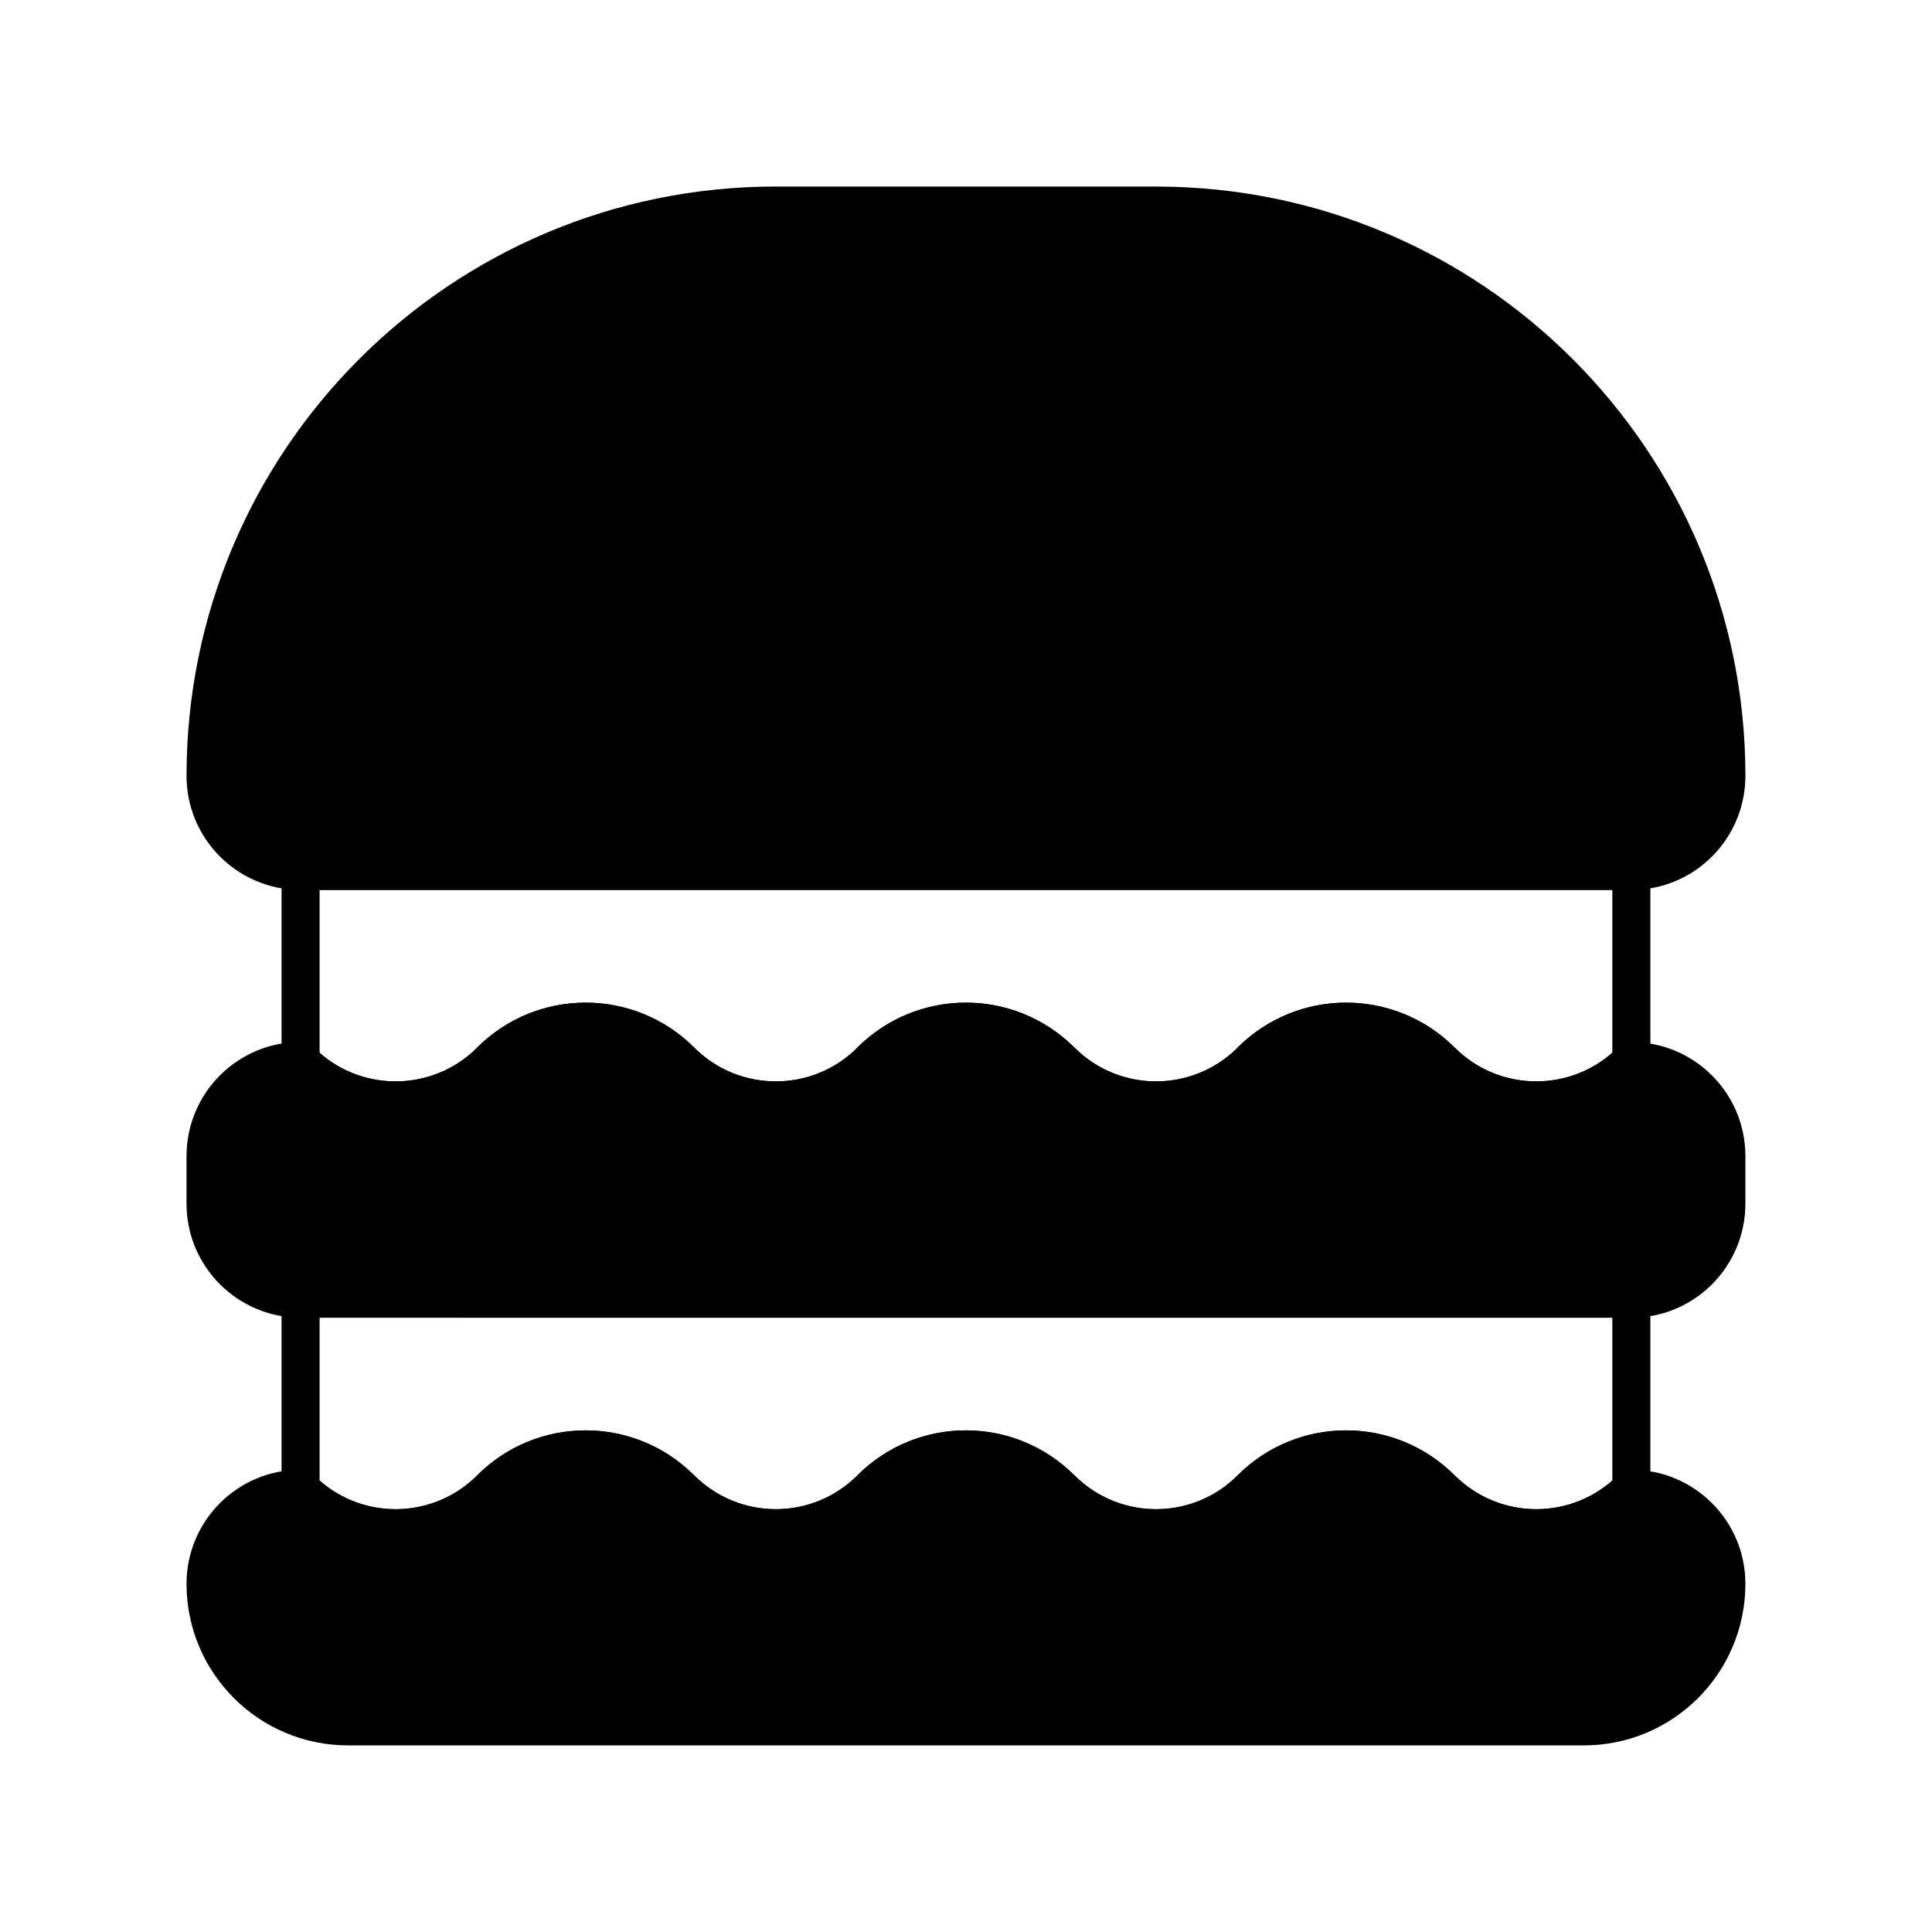
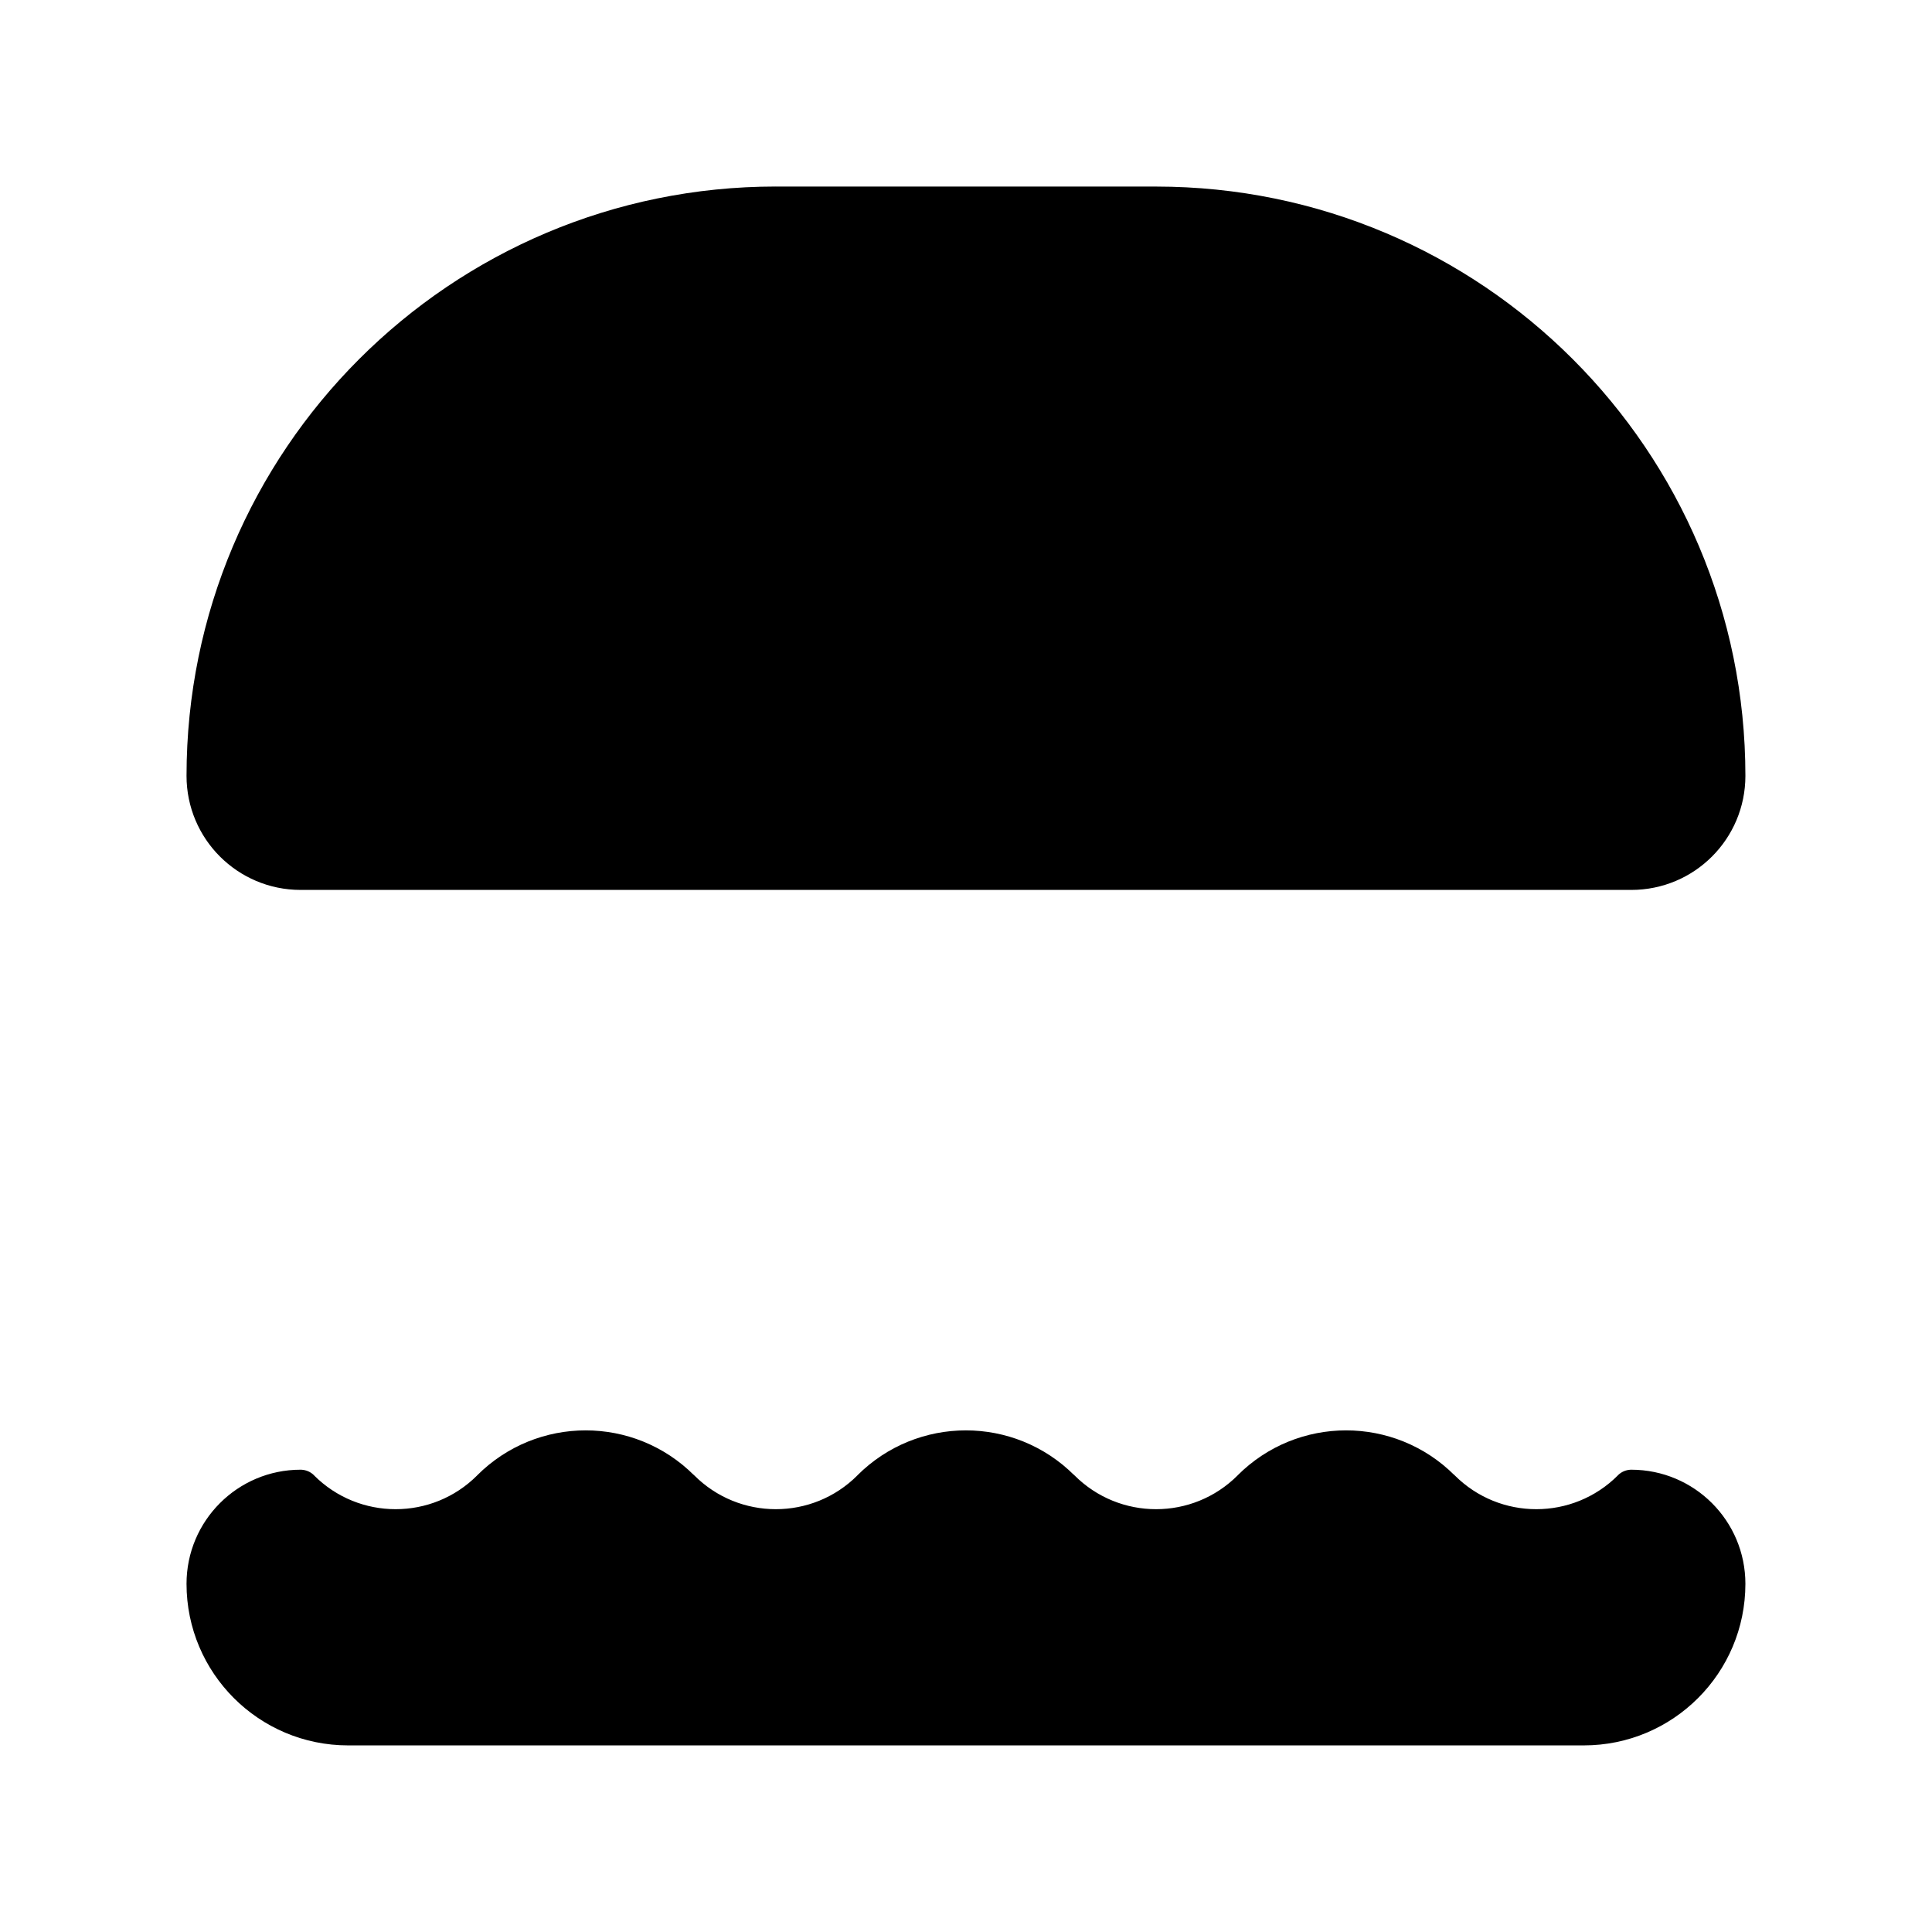
<svg xmlns="http://www.w3.org/2000/svg" width="800px" height="800px" version="1.1" viewBox="144 144 512 512">
  <g stroke="#000000" stroke-linecap="round" stroke-linejoin="round" stroke-miterlimit="10" stroke-width="2">
    <path transform="matrix(5.038 0 0 5.038 148.09 148.09)" d="m85 45c2.764 0 5-2.237 5-4.999 0-16.568-13.432-29.999-30.002-29.999l-19.998-0.002c-16.57 0-30 13.431-30 30.002 0 2.759 2.238 4.998 4.999 4.998z" />
-     <path transform="matrix(5.038 0 0 5.038 148.09 148.09)" d="m14.999 45v10.002c2.762 2.76 7.239 2.76 10 0l-0.003-0.004c2.761-2.758 7.238-2.758 9.999 0l0.005 0.004c2.762 2.76 7.239 2.76 10 0l-0.004-0.004c2.762-2.758 7.238-2.758 9.999 0l0.006 0.004c2.761 2.76 7.237 2.76 9.999 0l-0.003-0.004c2.761-2.758 7.237-2.758 10 0l0.005 0.004c2.762 2.76 7.238 2.76 9.999-0.004v-9.998z" fill="none" />
-     <path transform="matrix(5.038 0 0 5.038 148.09 148.09)" d="m14.999 67.502v10c2.762 2.764 7.239 2.764 10 0h-0.003c2.761-2.764 7.238-2.764 9.999 0l0.005-7.76e-4c2.762 2.764 7.239 2.764 10 0h-0.004c2.762-2.764 7.238-2.764 9.999 0h0.006c2.761 2.764 7.237 2.764 9.999 0h-0.003c2.761-2.764 7.237-2.764 10 0h0.005c2.762 2.764 7.238 2.764 9.999 0v-10z" fill="none" />
    <path transform="matrix(5.038 0 0 5.038 148.09 148.09)" d="m85.001 77.498v0.004c-2.761 2.764-7.237 2.764-9.999 0h-0.005c-2.763-2.764-7.239-2.764-10 0h0.003c-2.762 2.764-7.238 2.764-9.999 0h-0.006c-2.761-2.764-7.237-2.764-9.999 0h0.004c-2.762 2.764-7.239 2.764-10 0h-0.005c-2.761-2.764-7.238-2.764-9.999 0h0.003c-2.761 2.764-7.238 2.764-10 0v-0.004c-2.76 0-4.999 2.24-4.999 5.002 0 4.143 3.359 7.5 7.5 7.5h65c4.143 0 7.5-3.357 7.5-7.5 0-2.762-2.236-4.998-4.999-5.002z" />
-     <path transform="matrix(5.038 0 0 5.038 148.09 148.09)" d="m84.998 55.002c-2.762 2.76-7.236 2.76-9.996 0l-0.005-0.004c-2.763-2.758-7.239-2.758-10 0l0.003 0.004c-2.762 2.76-7.238 2.76-9.999 0l-0.006-0.004c-2.761-2.758-7.237-2.758-9.999 0l0.004 0.004c-2.762 2.76-7.239 2.76-10 0l-0.005-0.004c-2.761-2.758-7.238-2.758-9.999 0l0.003 0.004c-2.761 2.76-7.238 2.76-10 0v-0.004c-2.76 0-4.999 2.24-4.999 5.004v2.5c0 2.76 2.239 5 5.003 5l69.998 0.002c2.761 0 4.999-2.238 4.999-5.002v-2.5c0-2.761-2.238-5.001-5.003-5.001z" />
  </g>
</svg>